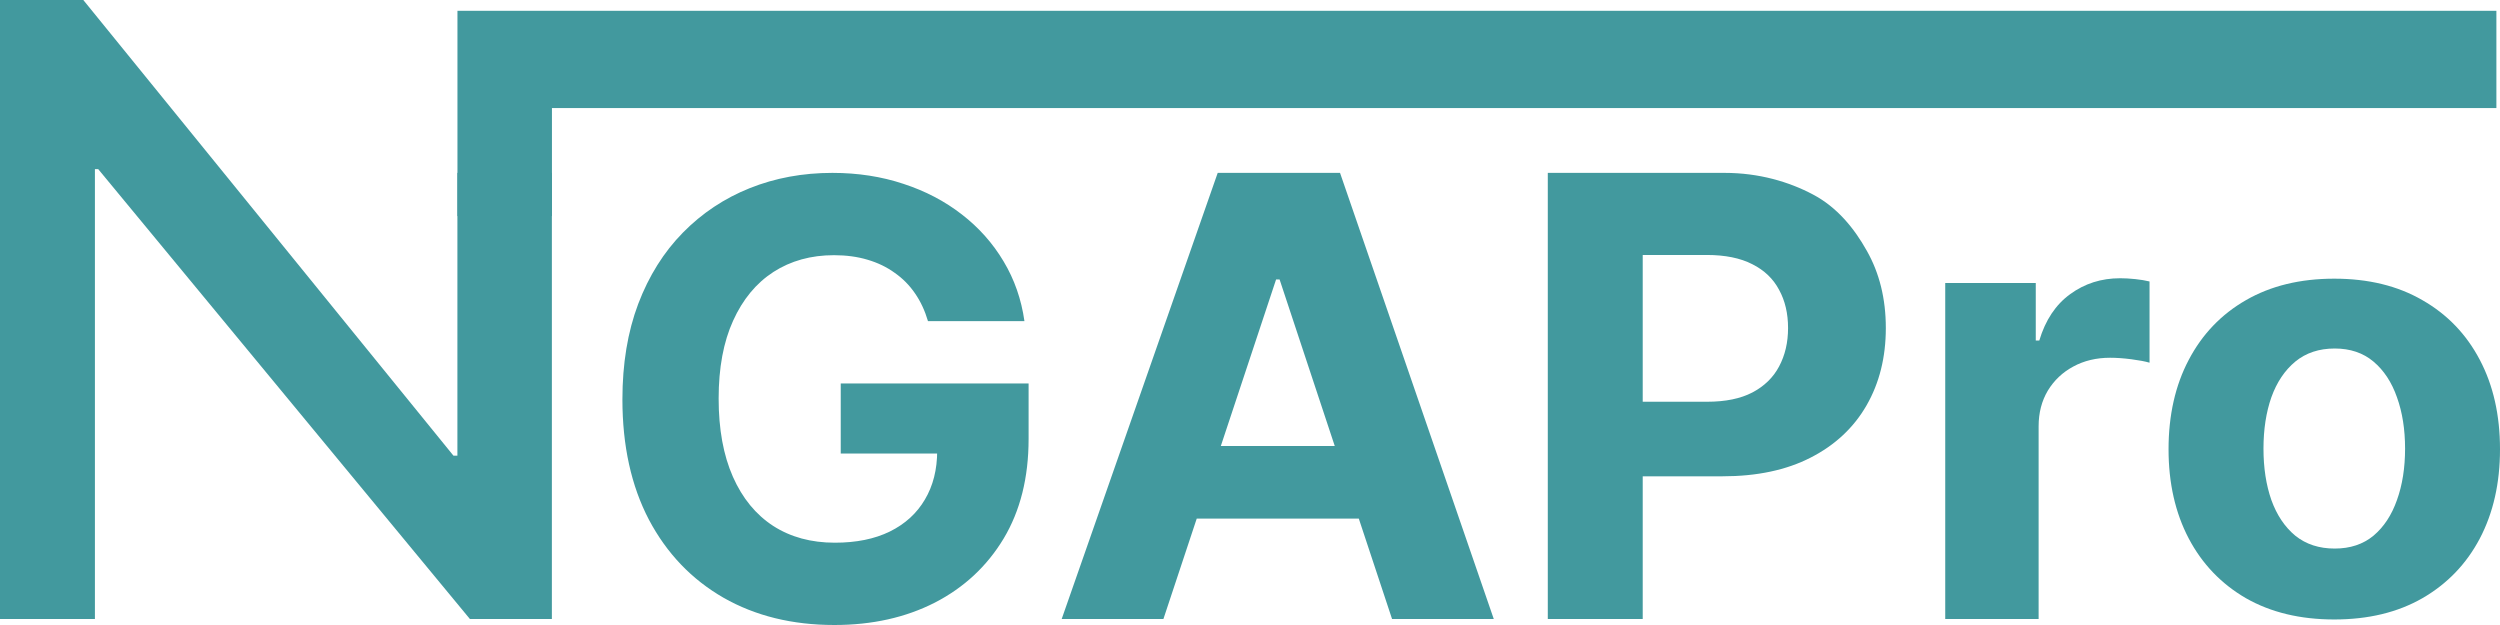
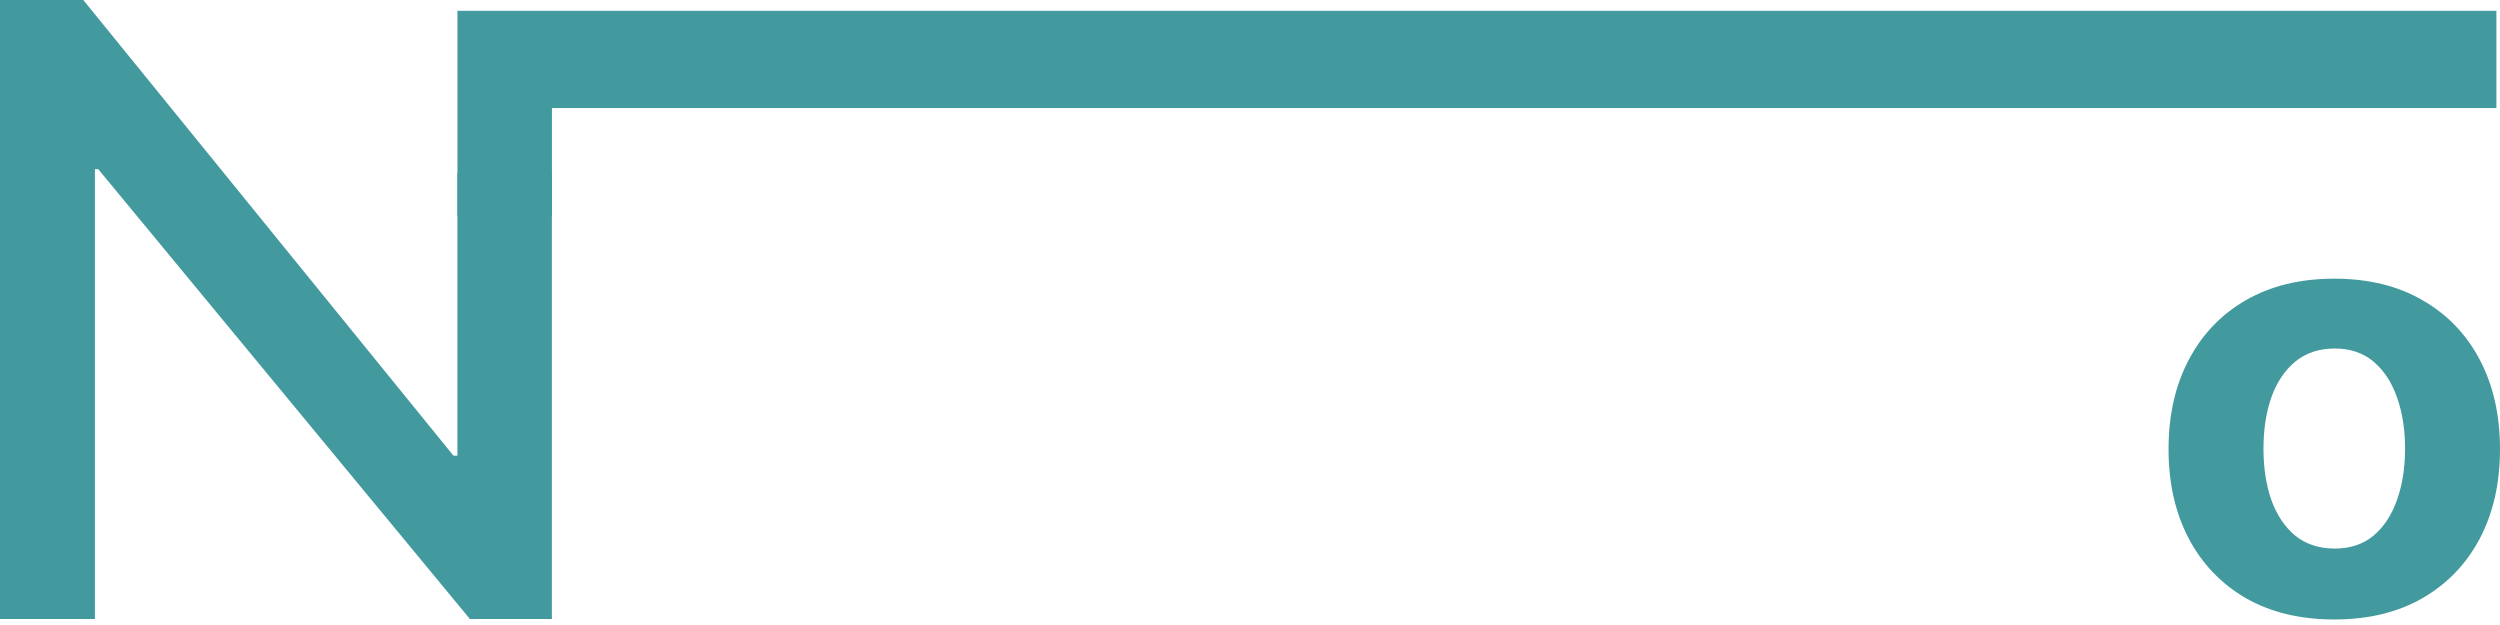
<svg xmlns="http://www.w3.org/2000/svg" width="228" height="57" viewBox="0 0 228 57" fill="none">
  <path d="M50.331 15.767V56.451H42.854L8.956 15.423H8.656V56.451H0V0H7.597L41.355 41.557H41.715V15.767H50.331Z" fill="#42999E" />
-   <path d="M84.632 29.29C84.352 28.336 83.959 27.493 83.453 26.761C82.946 26.017 82.326 25.39 81.593 24.88C80.874 24.358 80.047 23.959 79.114 23.685C78.195 23.41 77.175 23.273 76.056 23.273C73.963 23.273 72.124 23.783 70.538 24.802C68.965 25.821 67.739 27.304 66.859 29.25C65.98 31.184 65.54 33.549 65.54 36.344C65.54 39.14 65.973 41.518 66.839 43.478C67.706 45.438 68.932 46.934 70.518 47.966C72.104 48.985 73.977 49.494 76.136 49.494C78.095 49.494 79.767 49.155 81.154 48.475C82.553 47.783 83.619 46.809 84.352 45.555C85.099 44.301 85.472 42.818 85.472 41.107L87.231 41.361H76.675V34.973H93.808V40.029C93.808 43.556 93.049 46.587 91.529 49.122C90.01 51.643 87.918 53.59 85.252 54.962C82.586 56.321 79.534 57 76.096 57C72.257 57 68.885 56.17 65.98 54.511C63.074 52.839 60.809 50.468 59.182 47.397C57.57 44.314 56.764 40.656 56.764 36.423C56.764 33.17 57.243 30.269 58.203 27.722C59.176 25.161 60.535 22.992 62.281 21.215C64.027 19.439 66.06 18.086 68.379 17.159C70.698 16.231 73.21 15.767 75.916 15.767C78.235 15.767 80.394 16.101 82.393 16.767C84.392 17.42 86.165 18.348 87.711 19.55C89.27 20.752 90.543 22.182 91.529 23.841C92.516 25.488 93.149 27.304 93.429 29.29H84.632Z" fill="#42999E" />
-   <path d="M106.104 56.451H96.827L111.055 15.767H122.211L136.231 56.451H126.955L116.699 25.488H116.379L106.104 56.451ZM105.524 40.675H127.435V47.299H105.524V40.675Z" fill="#42999E" />
-   <path d="M141.159 56.451V15.767H157.299C160.405 15.767 163.156 16.576 165.342 17.738C167.528 18.888 169.101 20.81 170.248 22.862C171.407 24.9 171.987 27.251 171.987 29.917C171.987 32.582 171.4 34.934 170.228 36.972C169.055 39.01 167.355 40.597 165.13 41.734C162.917 42.87 160.238 43.439 157.093 43.439H146.797V36.639H155.693C157.359 36.639 158.732 36.358 159.812 35.796C160.905 35.221 161.718 34.431 162.251 33.425C162.797 32.405 163.071 31.236 163.071 29.917C163.071 28.584 162.797 27.421 162.251 26.428C161.718 25.422 160.905 24.645 159.812 24.096C158.719 23.534 157.333 23.253 155.654 23.253H149.816V56.451H141.159Z" fill="#42999E" />
  <path d="M227.671 9.855V0.985H41.72V19.709H50.337V9.855H227.671Z" fill="#42999E" />
-   <path d="M177.405 56.453V25.807H185.662V31.059H185.982C186.542 29.191 187.481 27.78 188.801 26.826C190.12 25.859 191.64 25.376 193.359 25.376C193.785 25.376 194.245 25.402 194.738 25.454C195.232 25.506 195.665 25.578 196.038 25.67V33.077C195.638 32.96 195.085 32.855 194.379 32.764C193.672 32.672 193.026 32.627 192.439 32.627C191.187 32.627 190.067 32.894 189.081 33.43C188.108 33.953 187.335 34.684 186.762 35.625C186.202 36.566 185.922 37.65 185.922 38.878V56.453H177.405Z" fill="#42999E" />
  <path d="M212.886 56.496C209.781 56.496 207.095 55.849 204.829 54.556C202.577 53.249 200.838 51.433 199.611 49.108C198.385 46.769 197.772 44.058 197.772 40.975C197.772 37.866 198.385 35.148 199.611 32.823C200.838 30.484 202.577 28.668 204.829 27.375C207.095 26.068 209.781 25.415 212.886 25.415C215.992 25.415 218.67 26.068 220.923 27.375C223.189 28.668 224.935 30.484 226.161 32.823C227.387 35.148 228 37.866 228 40.975C228 44.058 227.387 46.769 226.161 49.108C224.935 51.433 223.189 53.249 220.923 54.556C218.67 55.849 215.992 56.496 212.886 56.496ZM212.926 50.029C214.339 50.029 215.518 49.637 216.465 48.853C217.411 48.056 218.124 46.972 218.604 45.6C219.097 44.228 219.343 42.667 219.343 40.916C219.343 39.166 219.097 37.604 218.604 36.233C218.124 34.861 217.411 33.776 216.465 32.979C215.518 32.182 214.339 31.784 212.926 31.784C211.5 31.784 210.3 32.182 209.328 32.979C208.368 33.776 207.642 34.861 207.148 36.233C206.669 37.604 206.429 39.166 206.429 40.916C206.429 42.667 206.669 44.228 207.148 45.6C207.642 46.972 208.368 48.056 209.328 48.853C210.3 49.637 211.5 50.029 212.926 50.029Z" fill="#42999E" />
</svg>